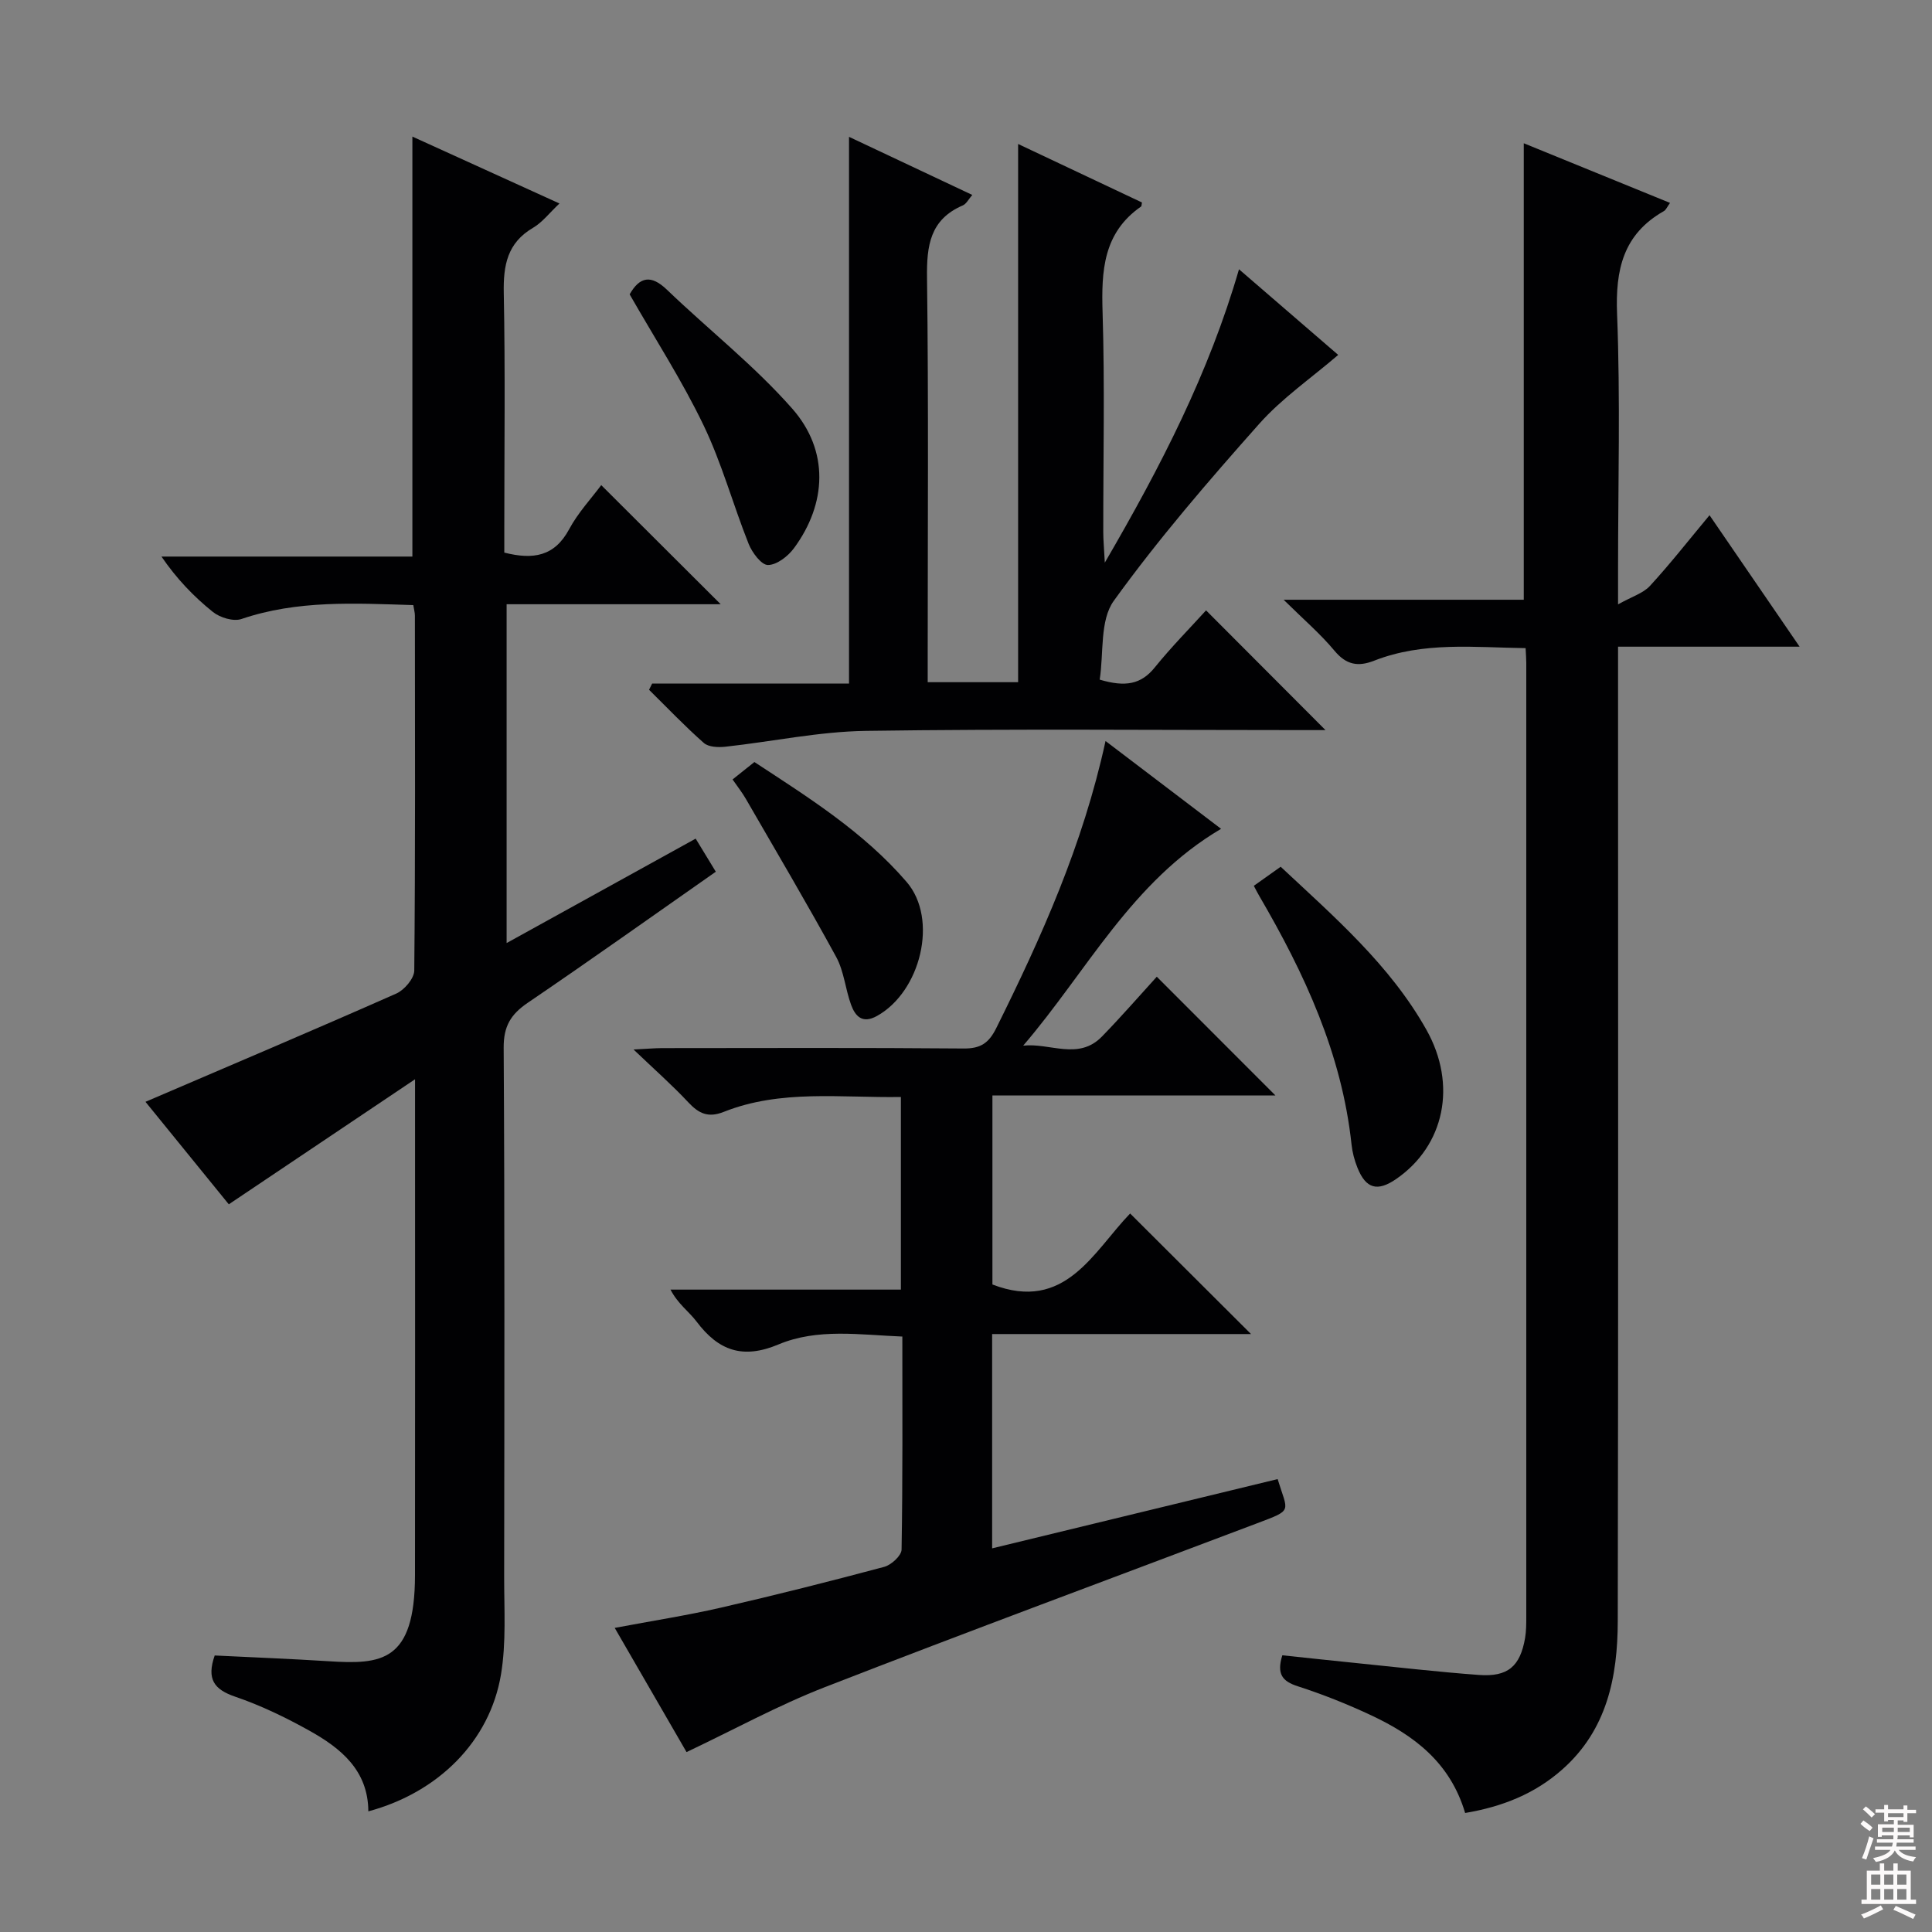
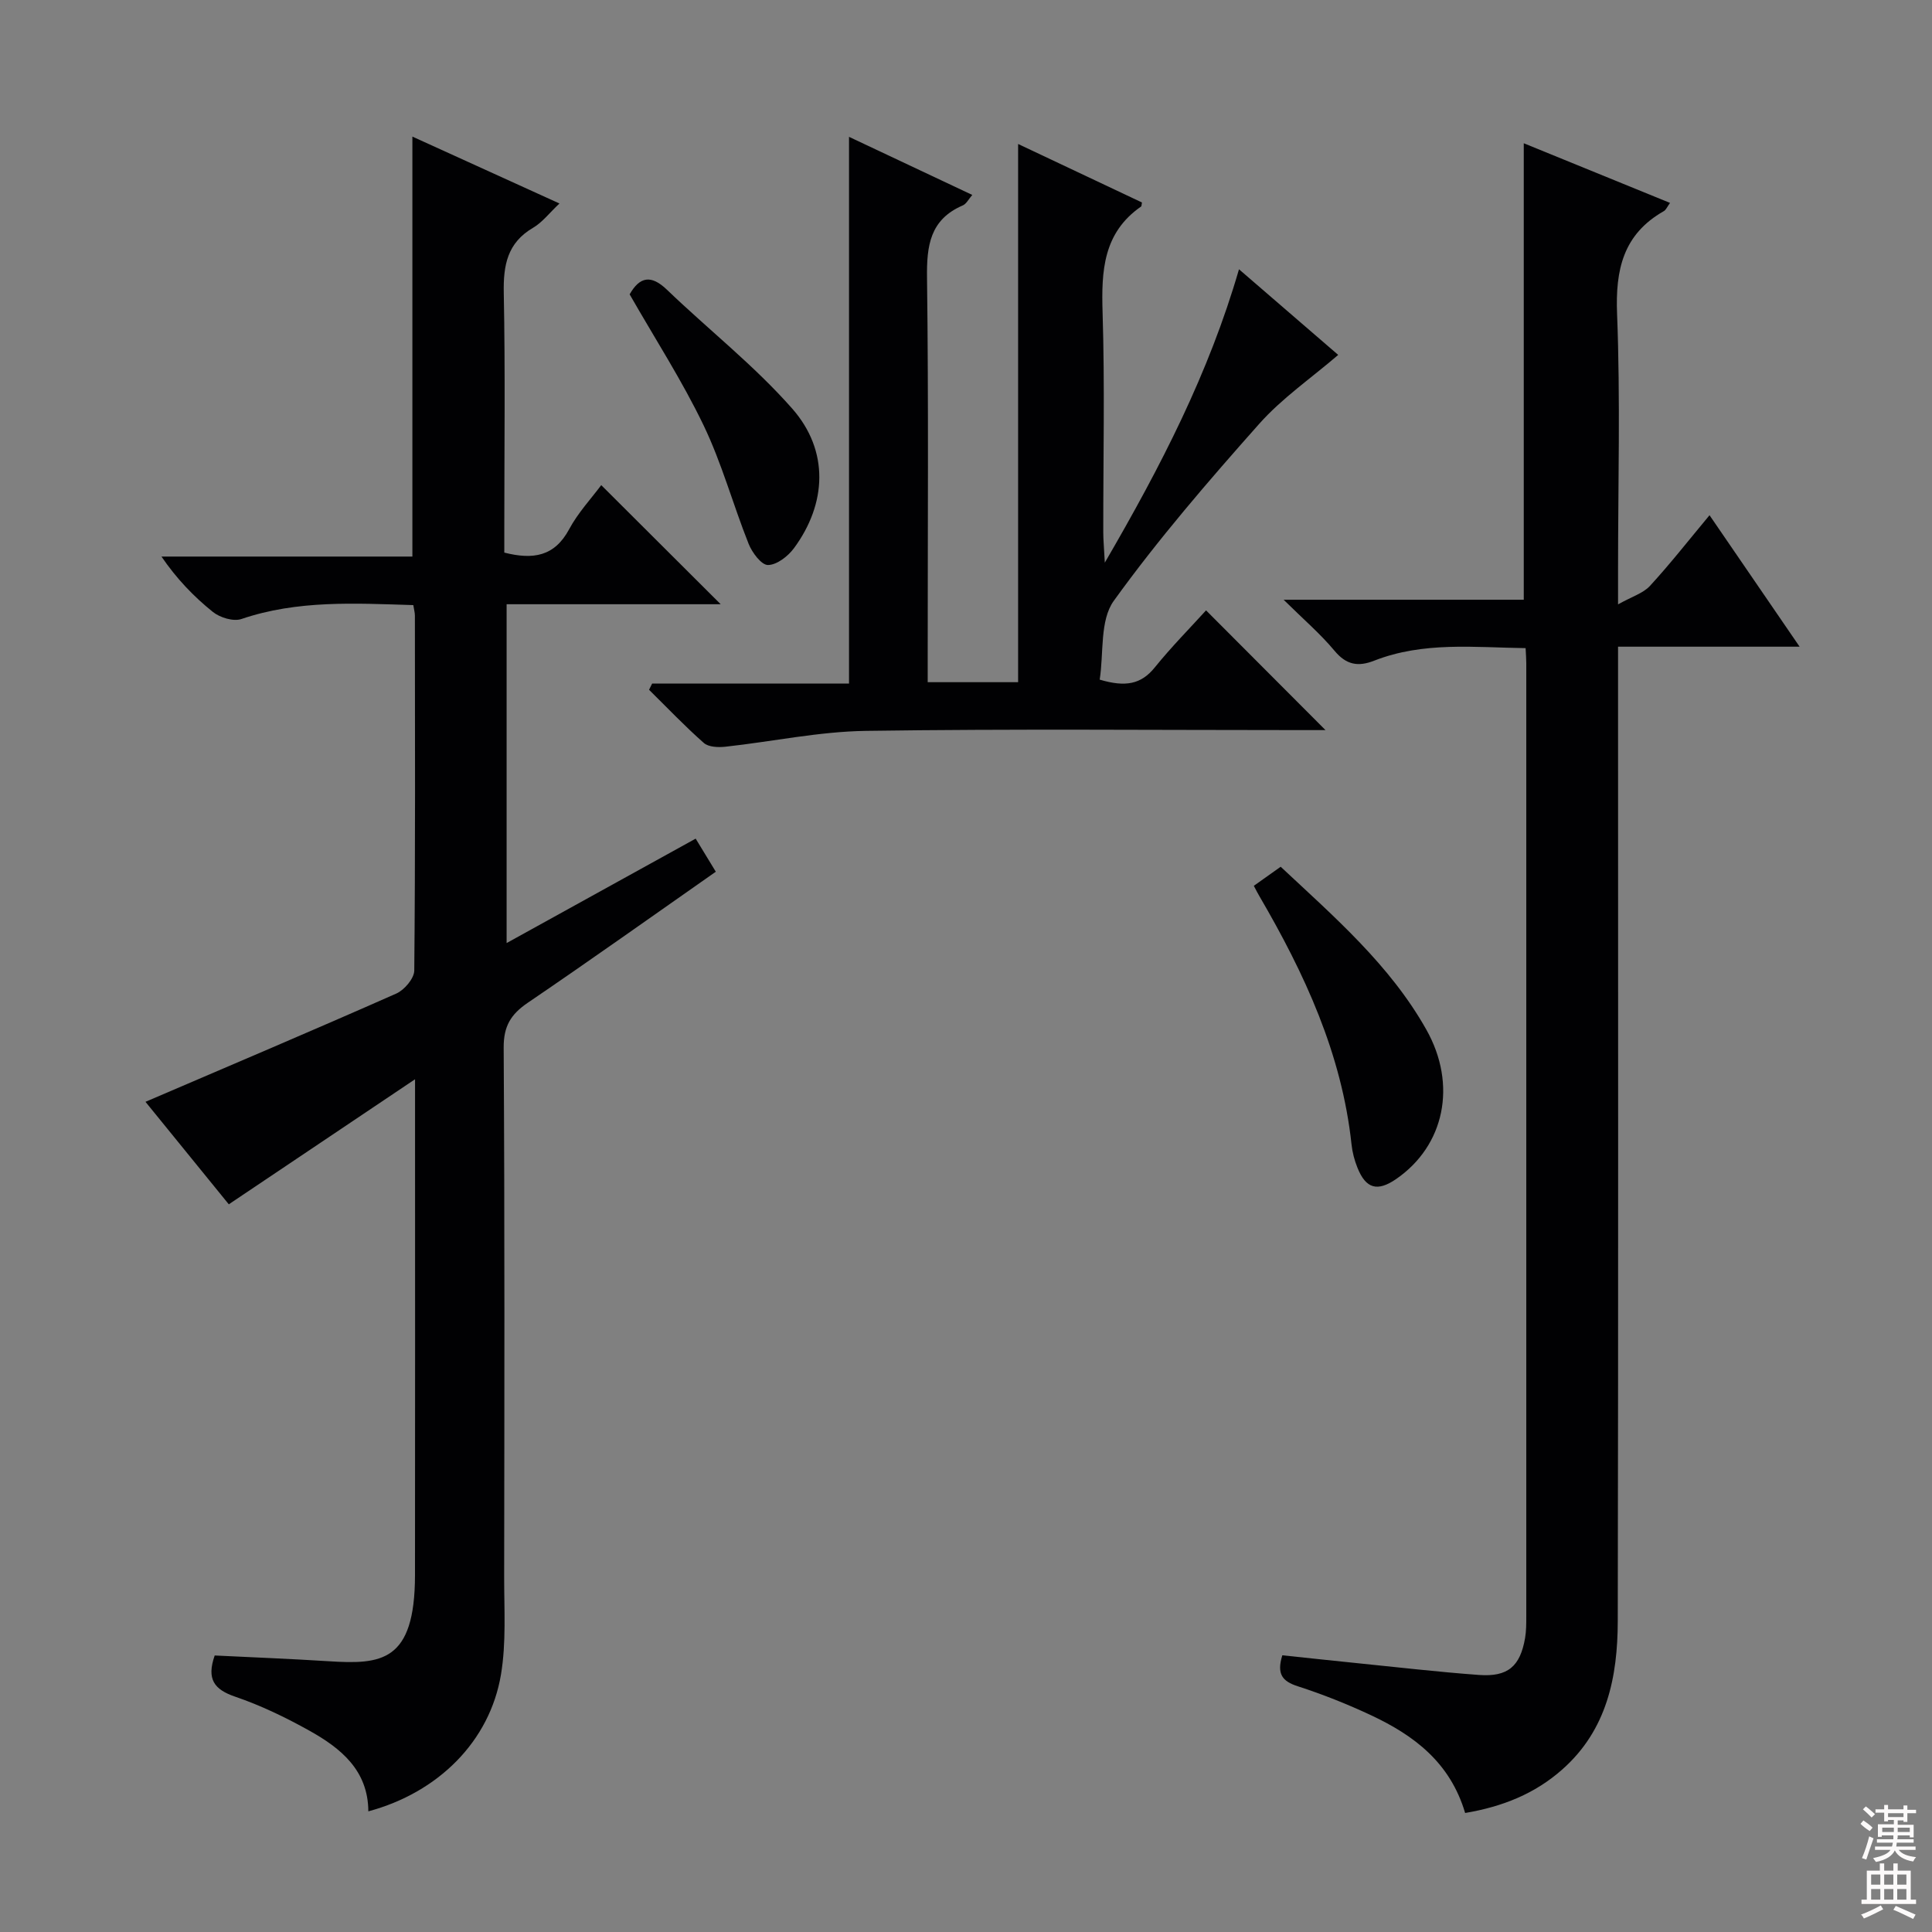
<svg xmlns="http://www.w3.org/2000/svg" enable-background="new 0 0 400 400" viewBox="0 0 400 400">
  <rect x="0" y="0" width="400" height="400" fill="#808080" stroke="none" />
  <g fill="#010103">
    <path d="m149.21 125.1c-14.54 0-29.19 0-44.32 0v70.15c13.14-7.26 25.96-14.34 39.14-21.62 1.44 2.37 2.71 4.46 4.17 6.85-13.06 9.14-25.9 18.28-38.94 27.14-3.5 2.38-5 4.84-4.98 9.27.22 36.49.15 72.99.1 109.49-.01 6.78.45 13.7-.66 20.32-2.32 13.83-12.99 24.43-27.46 28.32-.04-8.49-5.69-13.07-12.2-16.7-4.91-2.74-10.06-5.23-15.37-7.04-4.36-1.49-5.95-3.62-4.24-8.53 7.75.38 15.68.69 23.59 1.19 10.9.69 17.85.2 17.88-17.81.04-32 .01-63.99.01-95.99 0-1.66 0-3.32 0-6.69-13.35 8.96-25.76 17.29-38.56 25.89-5.7-7.01-11.64-14.31-17.25-21.22 17.52-7.52 34.79-14.83 51.94-22.42 1.66-.74 3.69-3.12 3.71-4.75.23-24.5.15-48.99.13-73.49 0-.63-.19-1.26-.33-2.18-12.08-.37-23.96-1.07-35.59 2.88-1.65.56-4.43-.28-5.9-1.46-3.98-3.19-7.54-6.91-10.65-11.47h51.95c0-29.08 0-57.73 0-86.95 10.12 4.6 20.03 9.11 30.45 13.85-2.1 1.97-3.54 3.9-5.45 5.02-5.35 3.13-6.19 7.75-6.08 13.5.32 16.16.11 32.33.11 48.49v5.27c5.99 1.52 10.4.78 13.41-4.81 1.86-3.47 4.64-6.44 6.66-9.16 8.28 8.26 16.42 16.38 24.73 24.66z" />
    <path d="m303.34 375.36c-3.1-10.47-10.6-16.06-19.4-20.2-4.94-2.32-10.06-4.36-15.26-6.04-3.16-1.02-4.4-2.49-3.19-6.41 5 .53 10.2 1.09 15.41 1.62 8.43.85 16.84 1.83 25.29 2.45 6 .44 8.54-1.77 9.56-7.63.25-1.47.25-2.99.25-4.48.01-65.8.01-131.6 0-197.41 0-.83-.07-1.65-.14-3.07-10.58-.14-21.15-1.4-31.36 2.6-3.3 1.29-5.75.89-8.19-2.04-2.93-3.52-6.46-6.54-10.55-10.58h49.72c0-31.59 0-62.77 0-94.51 9.98 4.07 19.91 8.12 30.28 12.35-.59.81-.83 1.45-1.28 1.7-8.42 4.79-10.05 12.11-9.68 21.34.69 17.63.2 35.31.2 52.97v7.11c2.88-1.62 5.2-2.3 6.6-3.82 4.15-4.51 7.93-9.35 12.34-14.64 6.22 9.08 12.17 17.76 18.65 27.22-12.97 0-25 0-37.59 0v6.32c0 65.14.07 130.27-.06 195.41-.02 11.53-2.21 22.54-11.5 30.74-5.65 5-12.31 7.68-20.1 9z" />
-     <path d="m264.52 306.23c2.12 6.92 3.28 6.3-4.25 9.15-29.82 11.29-59.74 22.35-89.45 33.91-9.7 3.77-18.9 8.83-28.68 13.46-4.66-8.06-9.62-16.63-14.87-25.71 7.73-1.46 14.91-2.57 21.97-4.19 11.33-2.6 22.6-5.45 33.83-8.45 1.46-.39 3.56-2.31 3.59-3.56.25-14.49.16-28.98.16-44.12-8.79-.35-17.54-1.77-25.64 1.63-7.43 3.12-12.44 1.28-16.97-4.74-1.57-2.08-3.85-3.63-5.39-6.61h47.7c0-13.64 0-26.53 0-39.88-12.5.2-24.86-1.61-36.67 3.08-3.23 1.28-5.16.36-7.34-1.97-3.29-3.52-6.92-6.72-11.34-10.94 2.78-.14 4.32-.28 5.86-.29 20.83-.01 41.67-.1 62.5.08 3.54.03 5.22-1.16 6.76-4.27 9.32-18.78 17.9-37.82 22.6-59.39 8.2 6.23 15.85 12.04 23.92 18.18-18.54 10.92-27.77 29.51-40.97 44.89 5.53-.62 11.43 3.11 16.29-1.87 4.05-4.16 7.86-8.55 11.37-12.4 8.36 8.37 16.53 16.54 24.57 24.59-18.86 0-38.54 0-58.6 0v39.13c15.07 5.81 20.86-6.76 28.51-14.7 8.3 8.28 16.4 16.35 25.03 24.96-17.98 0-35.63 0-53.6 0v44.37c19.83-4.81 39.47-9.57 59.11-14.34z" />
    <path d="m135.02 141.52h40.76c0-37.96 0-75.47 0-113.19 8.14 3.84 16.65 7.85 25.52 12.03-.76.87-1.22 1.85-1.97 2.17-6.78 2.92-7.49 8.32-7.4 14.98.33 25.99.14 51.98.14 77.97v5.76h18.72c0-37.03 0-74.01 0-111.43 8.47 4 17.1 8.08 25.64 12.11-.11.55-.08.77-.17.83-7.87 5.45-8.25 13.34-7.98 21.97.47 15.15.12 30.32.14 45.48 0 1.59.16 3.18.32 6.29 11.68-20.07 21.55-39.27 27.78-60.74 7.04 6.08 13.81 11.92 20.54 17.73-5.59 4.81-11.64 8.96-16.38 14.3-10.49 11.81-20.86 23.82-30.08 36.61-2.93 4.06-2.06 10.86-2.92 16.32 5.31 1.58 8.57.99 11.4-2.52 3.44-4.26 7.31-8.17 10.62-11.82 8.3 8.32 16.44 16.48 24.73 24.79-1.25 0-2.98 0-4.71 0-30.16 0-60.31-.28-90.46.16-9.7.14-19.37 2.22-29.07 3.28-1.47.16-3.49.09-4.47-.78-3.95-3.48-7.59-7.31-11.34-11.01.22-.42.43-.85.64-1.29z" />
    <path d="m259.59 183.4c2.01-1.43 3.6-2.56 5.56-3.95 11.14 10.43 22.61 20.32 30.15 33.71 6.45 11.44 3.76 24.05-6.22 30.93-3.9 2.69-6.29 2.04-8.04-2.34-.61-1.52-1.05-3.18-1.22-4.81-2.01-18.75-9.72-35.37-19.07-51.39-.33-.55-.62-1.13-1.16-2.15z" />
    <path d="m130.36 60.94c2.09-3.66 4.43-4.12 7.73-.95 8.6 8.26 18.09 15.7 25.93 24.61 7.68 8.72 7.16 19.68.36 28.9-1.23 1.67-3.55 3.47-5.38 3.48-1.36.01-3.28-2.57-4-4.37-3.24-8.13-5.55-16.69-9.33-24.55-4.43-9.23-10.04-17.9-15.31-27.12z" />
-     <path d="m151.67 161.38c1.42-1.14 2.71-2.17 4.52-3.61 11.04 7.24 22.6 14.46 31.52 24.83 6.63 7.71 2.89 22.76-6.17 27.76-2.98 1.64-4.45.07-5.33-2.32-1.19-3.26-1.46-6.94-3.09-9.92-6.02-11.03-12.42-21.85-18.71-32.74-.74-1.28-1.66-2.45-2.74-4z" />
  </g>
  <path d="m385.2 377.6.6-.7c.6.4 1.3.9 1.9 1.5l-.6.7c-.8-.5-1.4-1-1.9-1.5zm.3 7.1c.6-1.4 1.1-2.9 1.5-4.5.3.1.6.3.9.4-.5 1.4-1 2.9-1.5 4.4zm.2-10.1.6-.6c.7.5 1.3 1.1 1.9 1.6l-.7.7c-.6-.6-1.2-1.2-1.8-1.7zm8.4-.8h.8v.9h1.8v.7h-1.8v1.8h-.8v-.3h-1.2v.9h3.3v2.6h-.8v-.4h-2.5c0 .3 0 .6-.1.8h3.4v.7h-3.5c0 .3-.1.6-.1.8h4v.7h-3.5c.7.9 1.9 1.3 3.6 1.5-.2.2-.4.5-.6.9-1.9-.3-3.2-1.1-3.8-2.3-.5 1.1-1.8 2-3.9 2.4-.2-.3-.4-.5-.6-.8 1.9-.4 3.1-.9 3.6-1.7h-3.2v-.7h3.5c.1-.2.1-.5.2-.8h-3.3v-.7h3.4c0-.2 0-.5 0-.8h-2.4v.3h-.8v-2.6h3.3v-.9h-1.2v.3h-.8v-1.8h-1.8v-.7h1.8v-.9h.8v.9h3.2zm-4.4 5.5h2.4c0-.3 0-.6 0-.9h-2.4zm1.2-3.1h3.2v-.8h-3.2zm4.4 2.2h-2.4v.9h2.5v-.9z" fill="#fcfafa" />
  <path d="m389.2 385.8h.9v1.5h1.9v-1.5h.9v1.5h2.7v6h1.1v.9h-11.3v-.9h1.1v-6h2.7zm.2 8.7.5.8c-1.2.6-2.5 1.3-4 1.9-.2-.3-.3-.6-.6-.8 1.6-.6 3-1.3 4.1-1.9zm-2-4.3h1.9v-2.1h-1.9zm0 3.1h1.9v-2.2h-1.9zm2.7-3.1h1.9v-2.1h-1.9zm0 3.1h1.9v-2.2h-1.9zm2.4 1.3c1.4.6 2.7 1.2 4.1 1.8l-.5.9c-1.5-.7-2.8-1.4-4.1-1.9zm2.2-6.5h-1.9v2.1h1.9zm-1.9 5.2h1.9v-2.2h-1.9z" fill="#fcfafa" />
</svg>